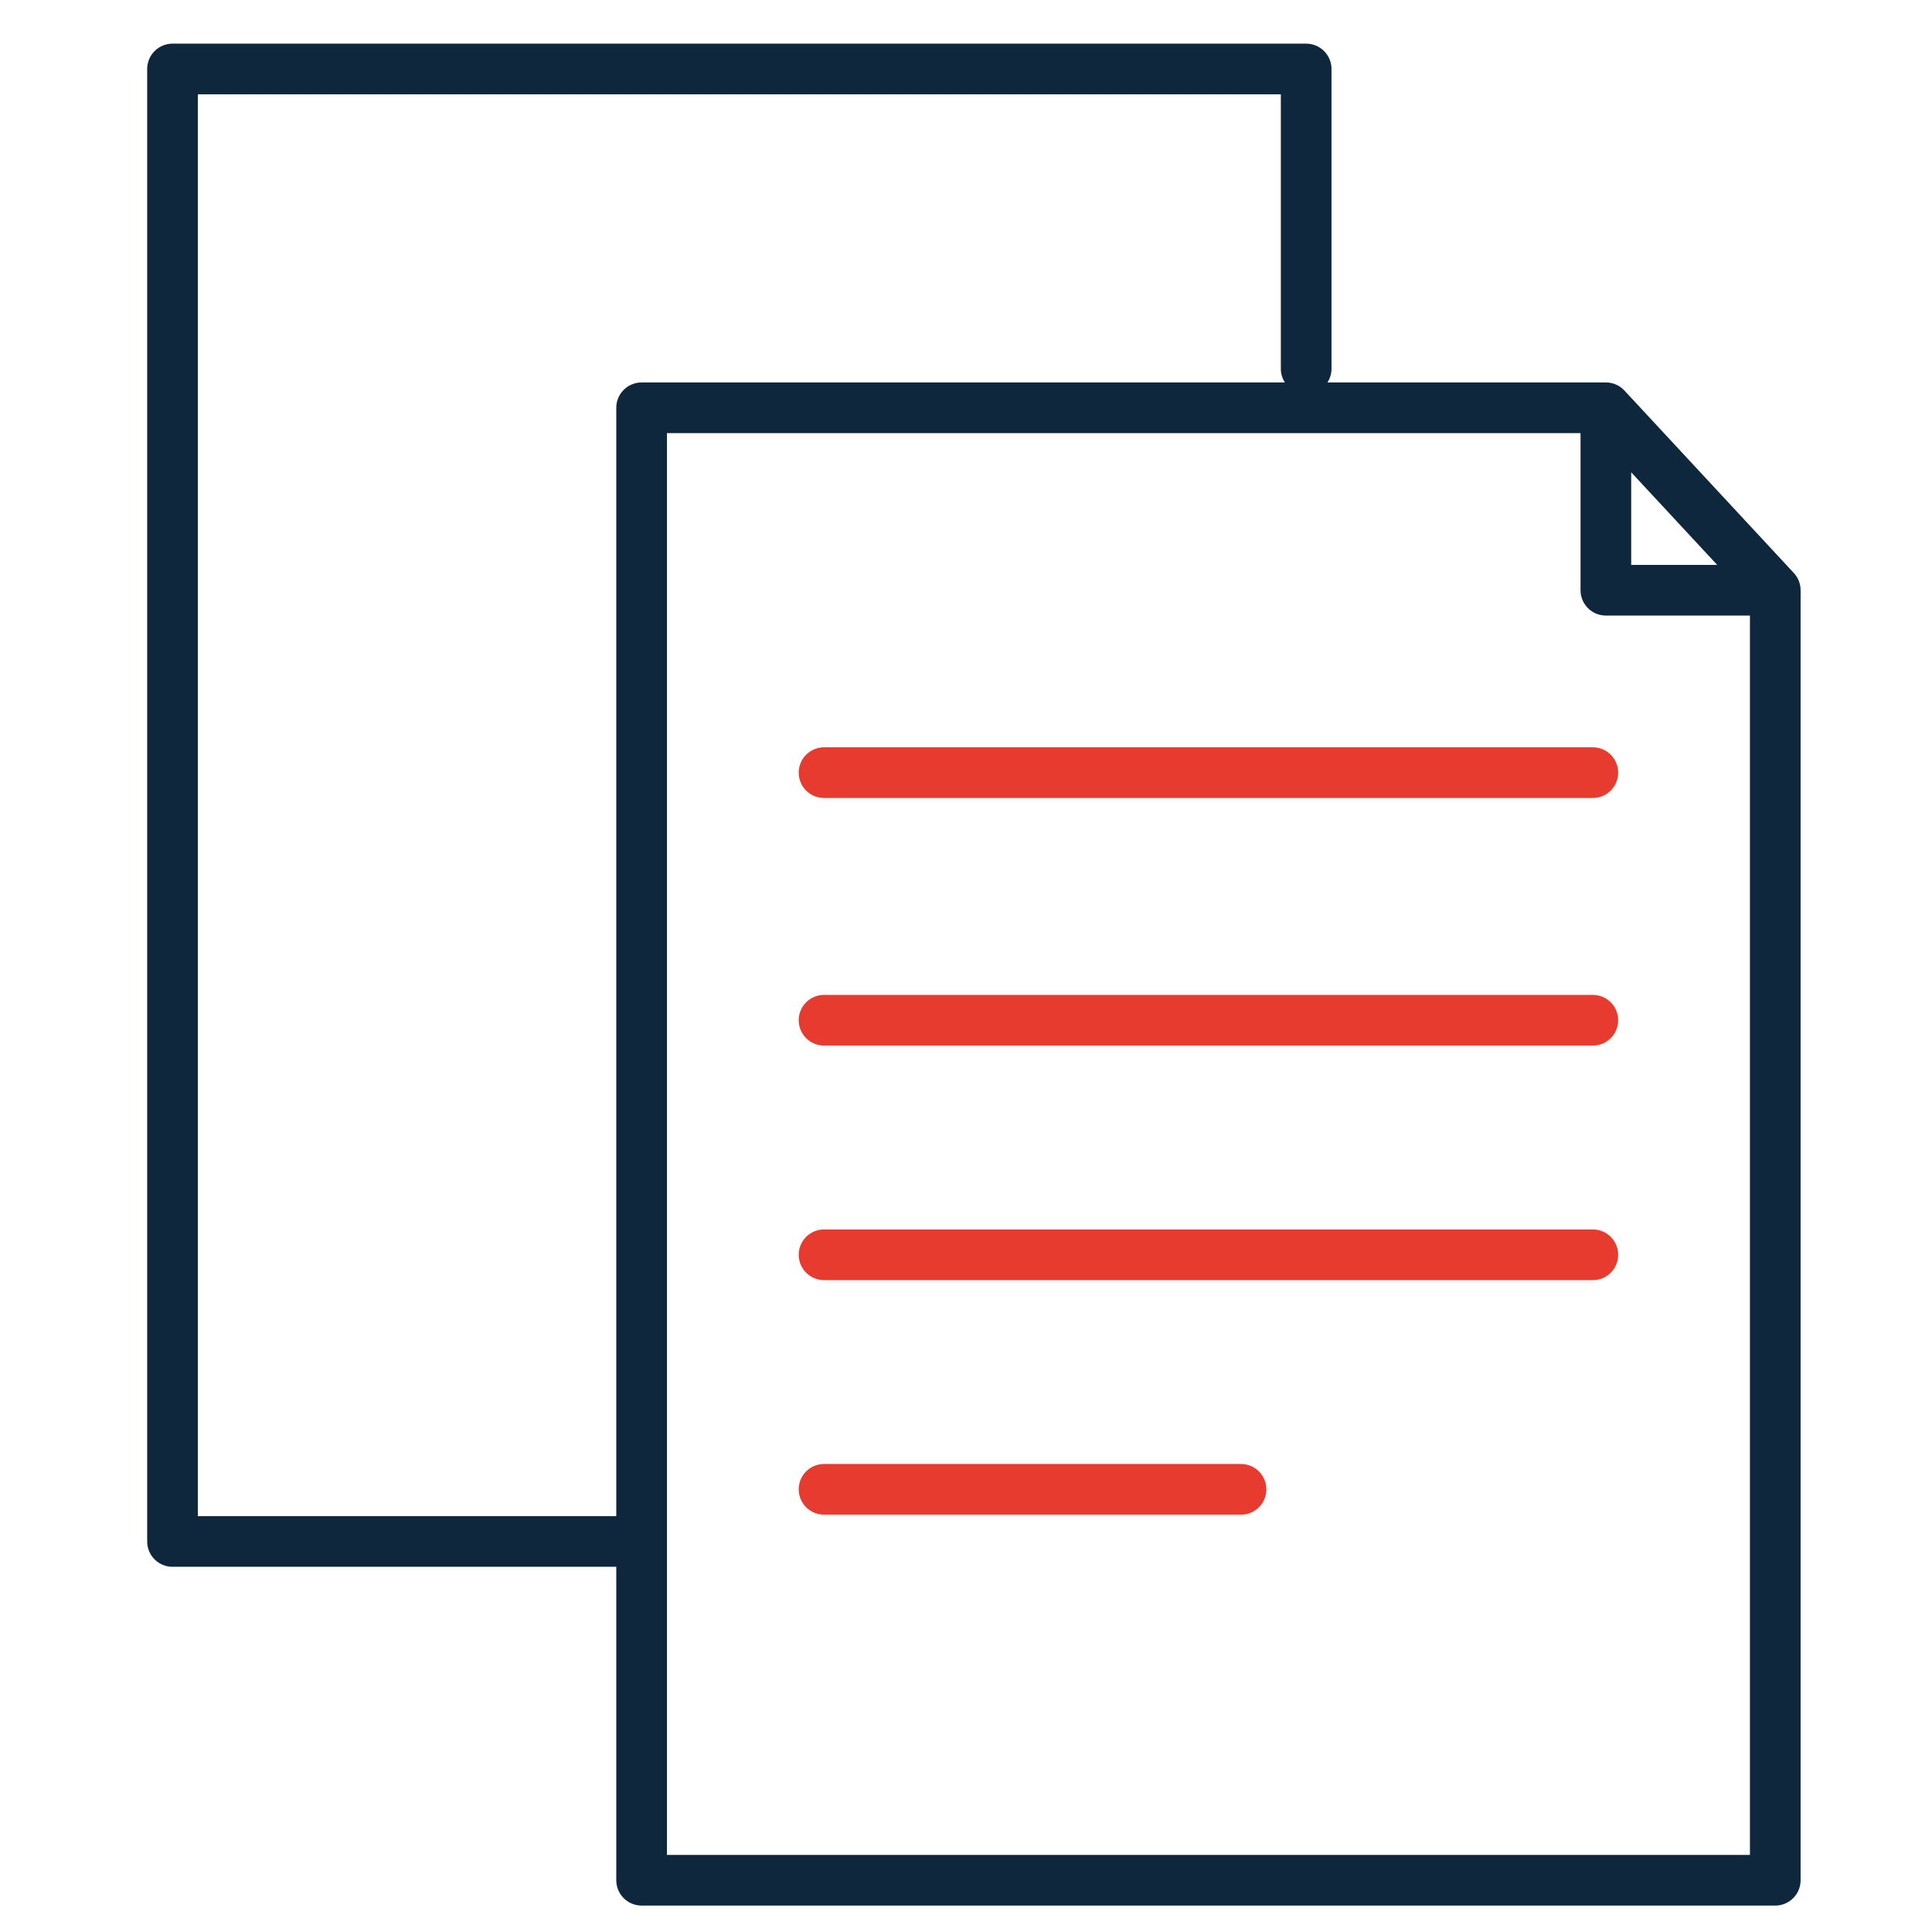
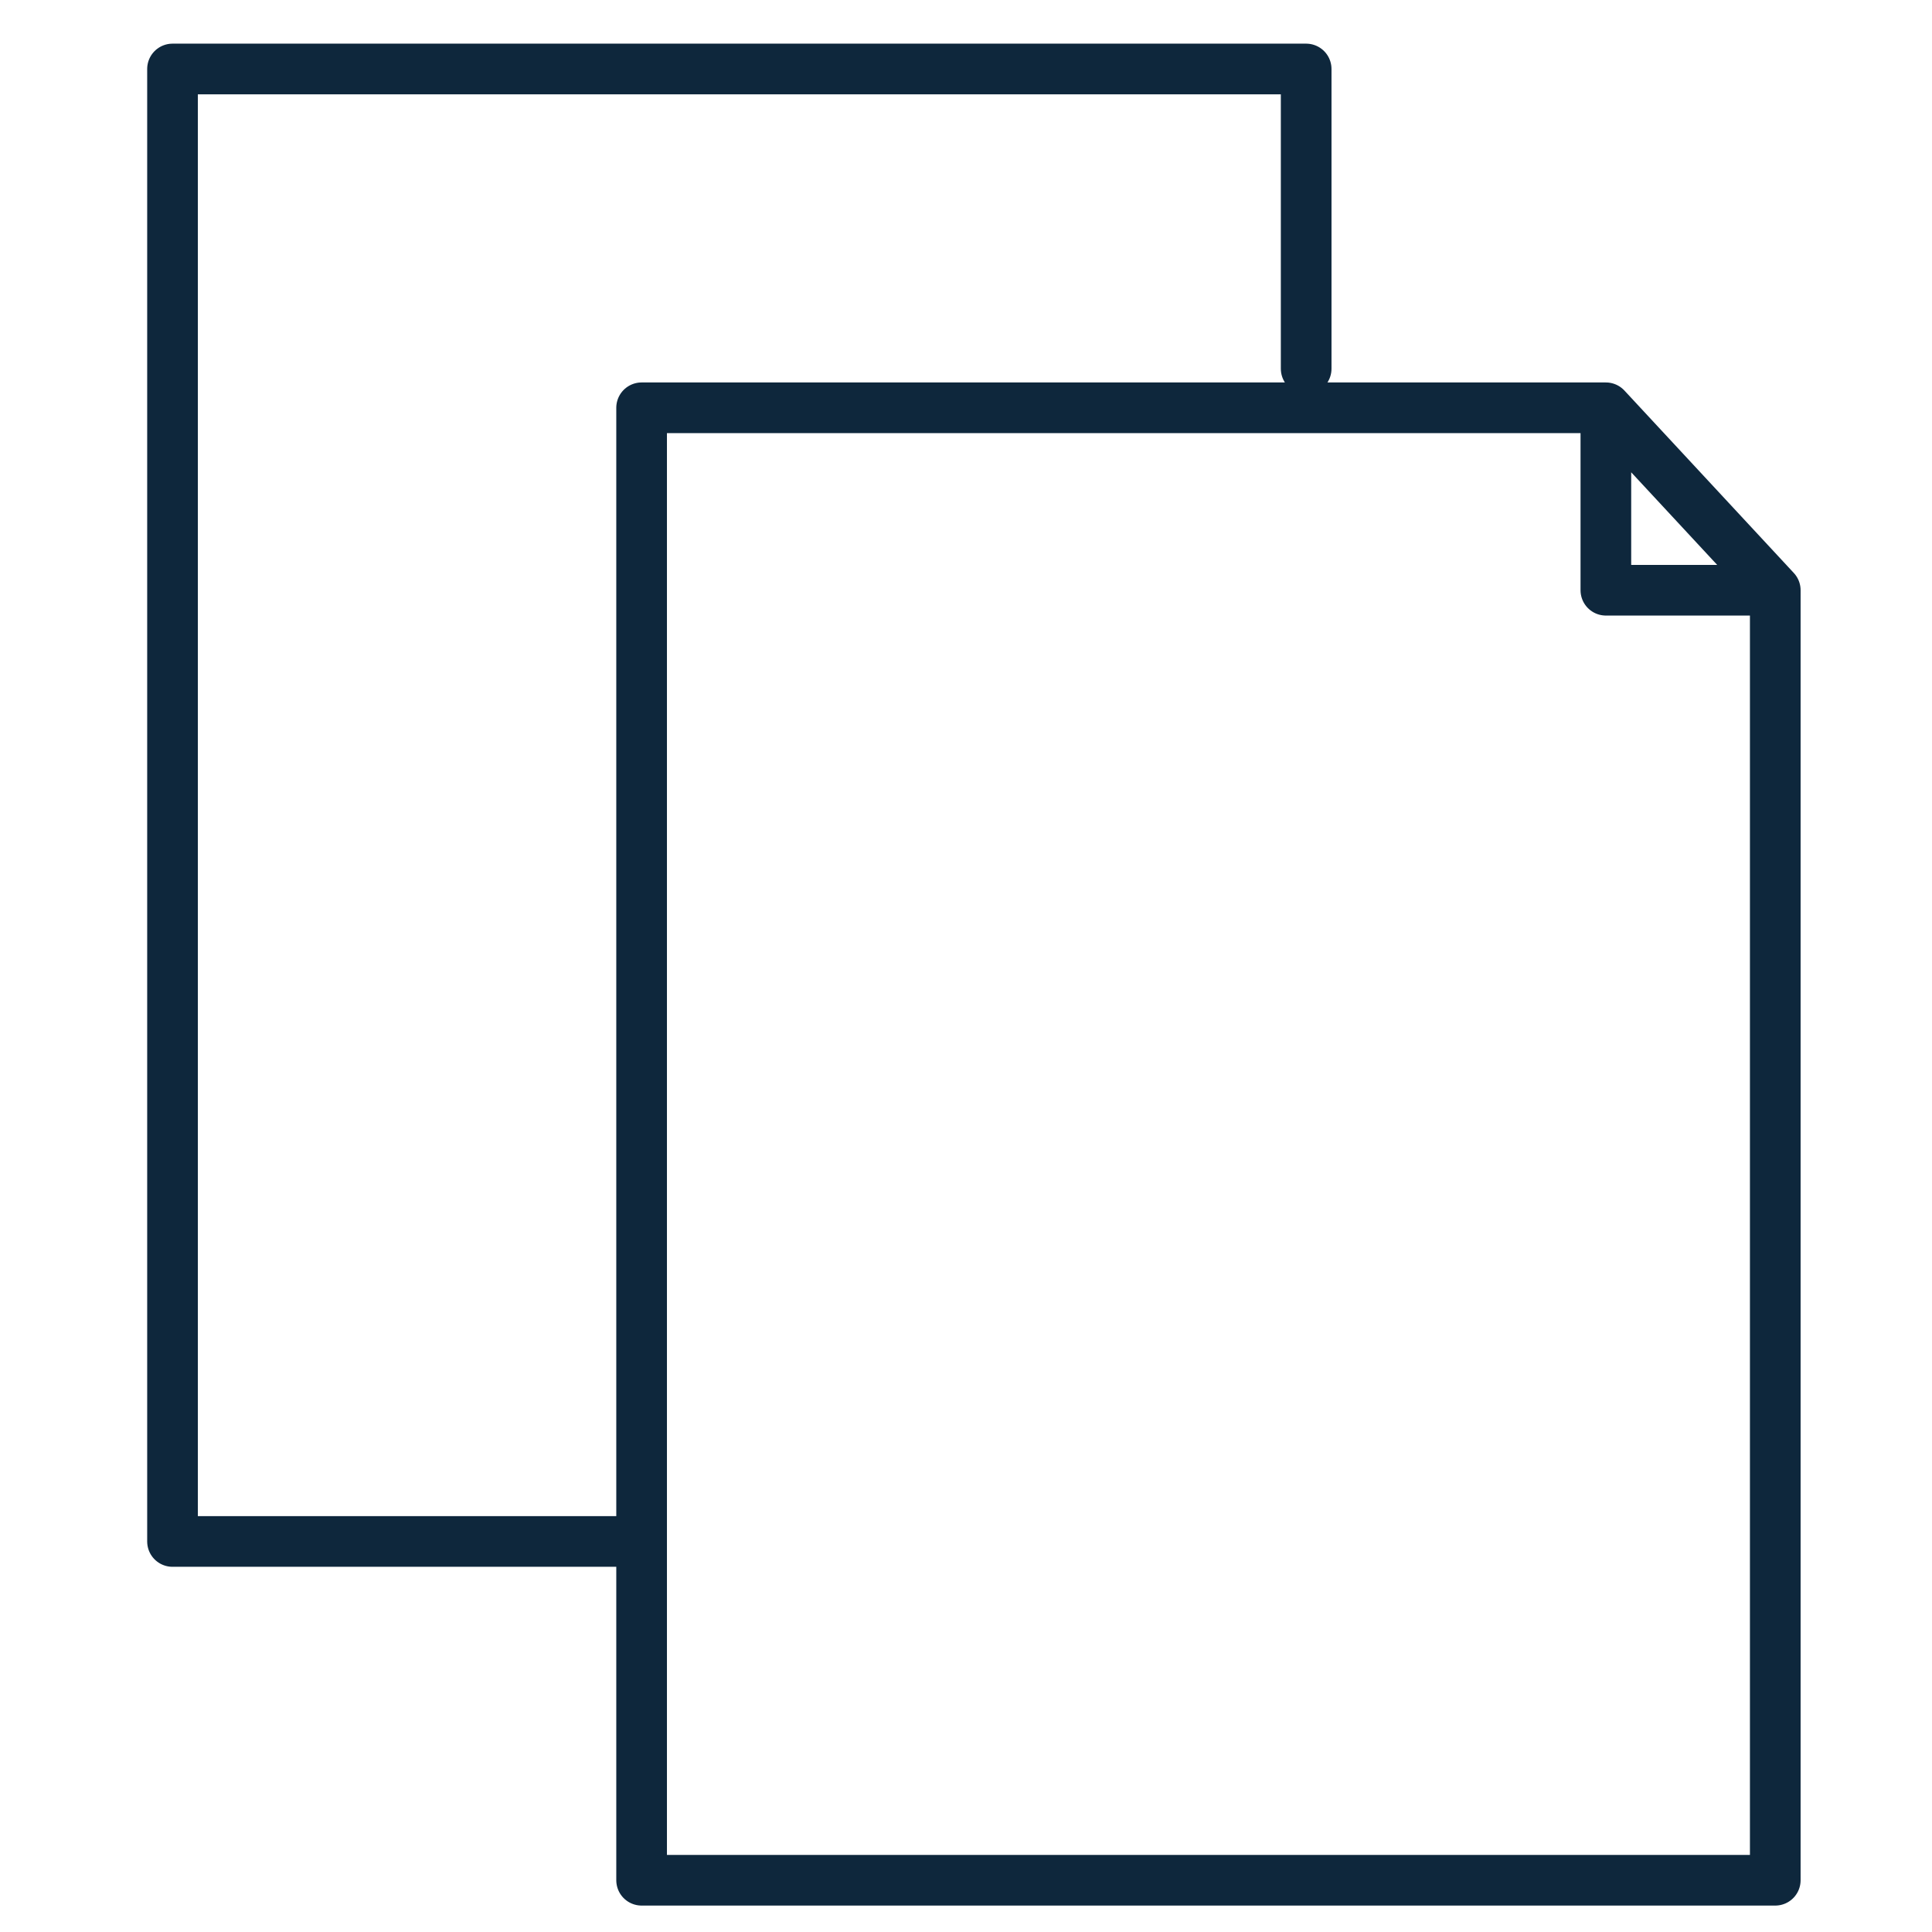
<svg xmlns="http://www.w3.org/2000/svg" width="72" height="72" viewBox="0 0 72 72" fill="none">
  <path d="M23.911 57.446H6.429V2.571H48.677V13.741M59.846 15.197H23.911V70.071H66.159V21.996M59.846 15.197L66.159 21.996M59.846 15.197V21.996H66.159" stroke="#0E273C" stroke-width="1.888" stroke-linecap="round" stroke-linejoin="round" />
-   <path d="M30.709 28.794H59.36M30.709 38.021H59.36M30.709 46.762H59.36M30.709 55.503H46.249" stroke="#E63B2E" stroke-width="1.888" stroke-linecap="round" stroke-linejoin="round" />
</svg>